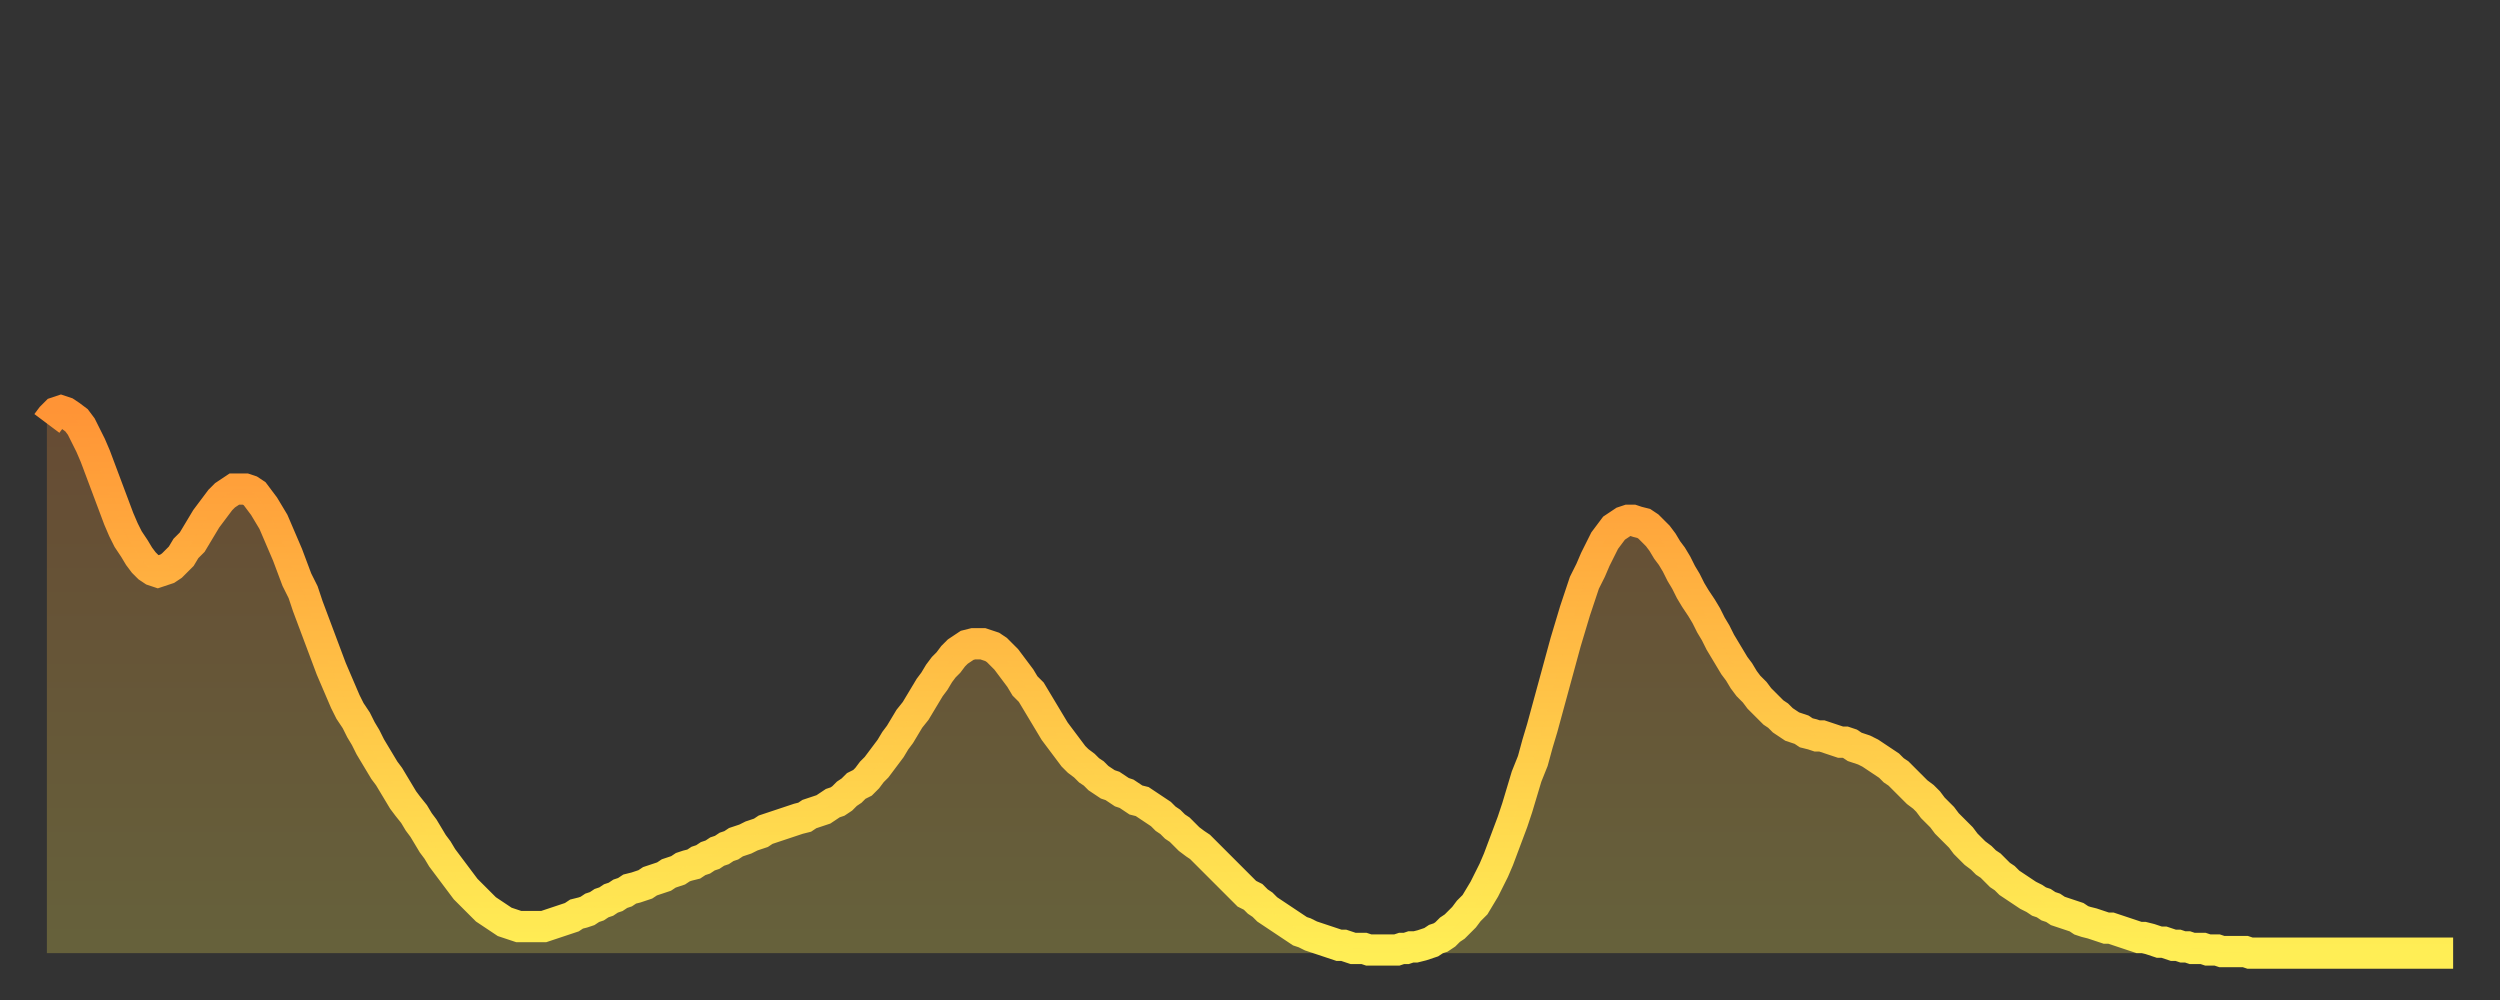
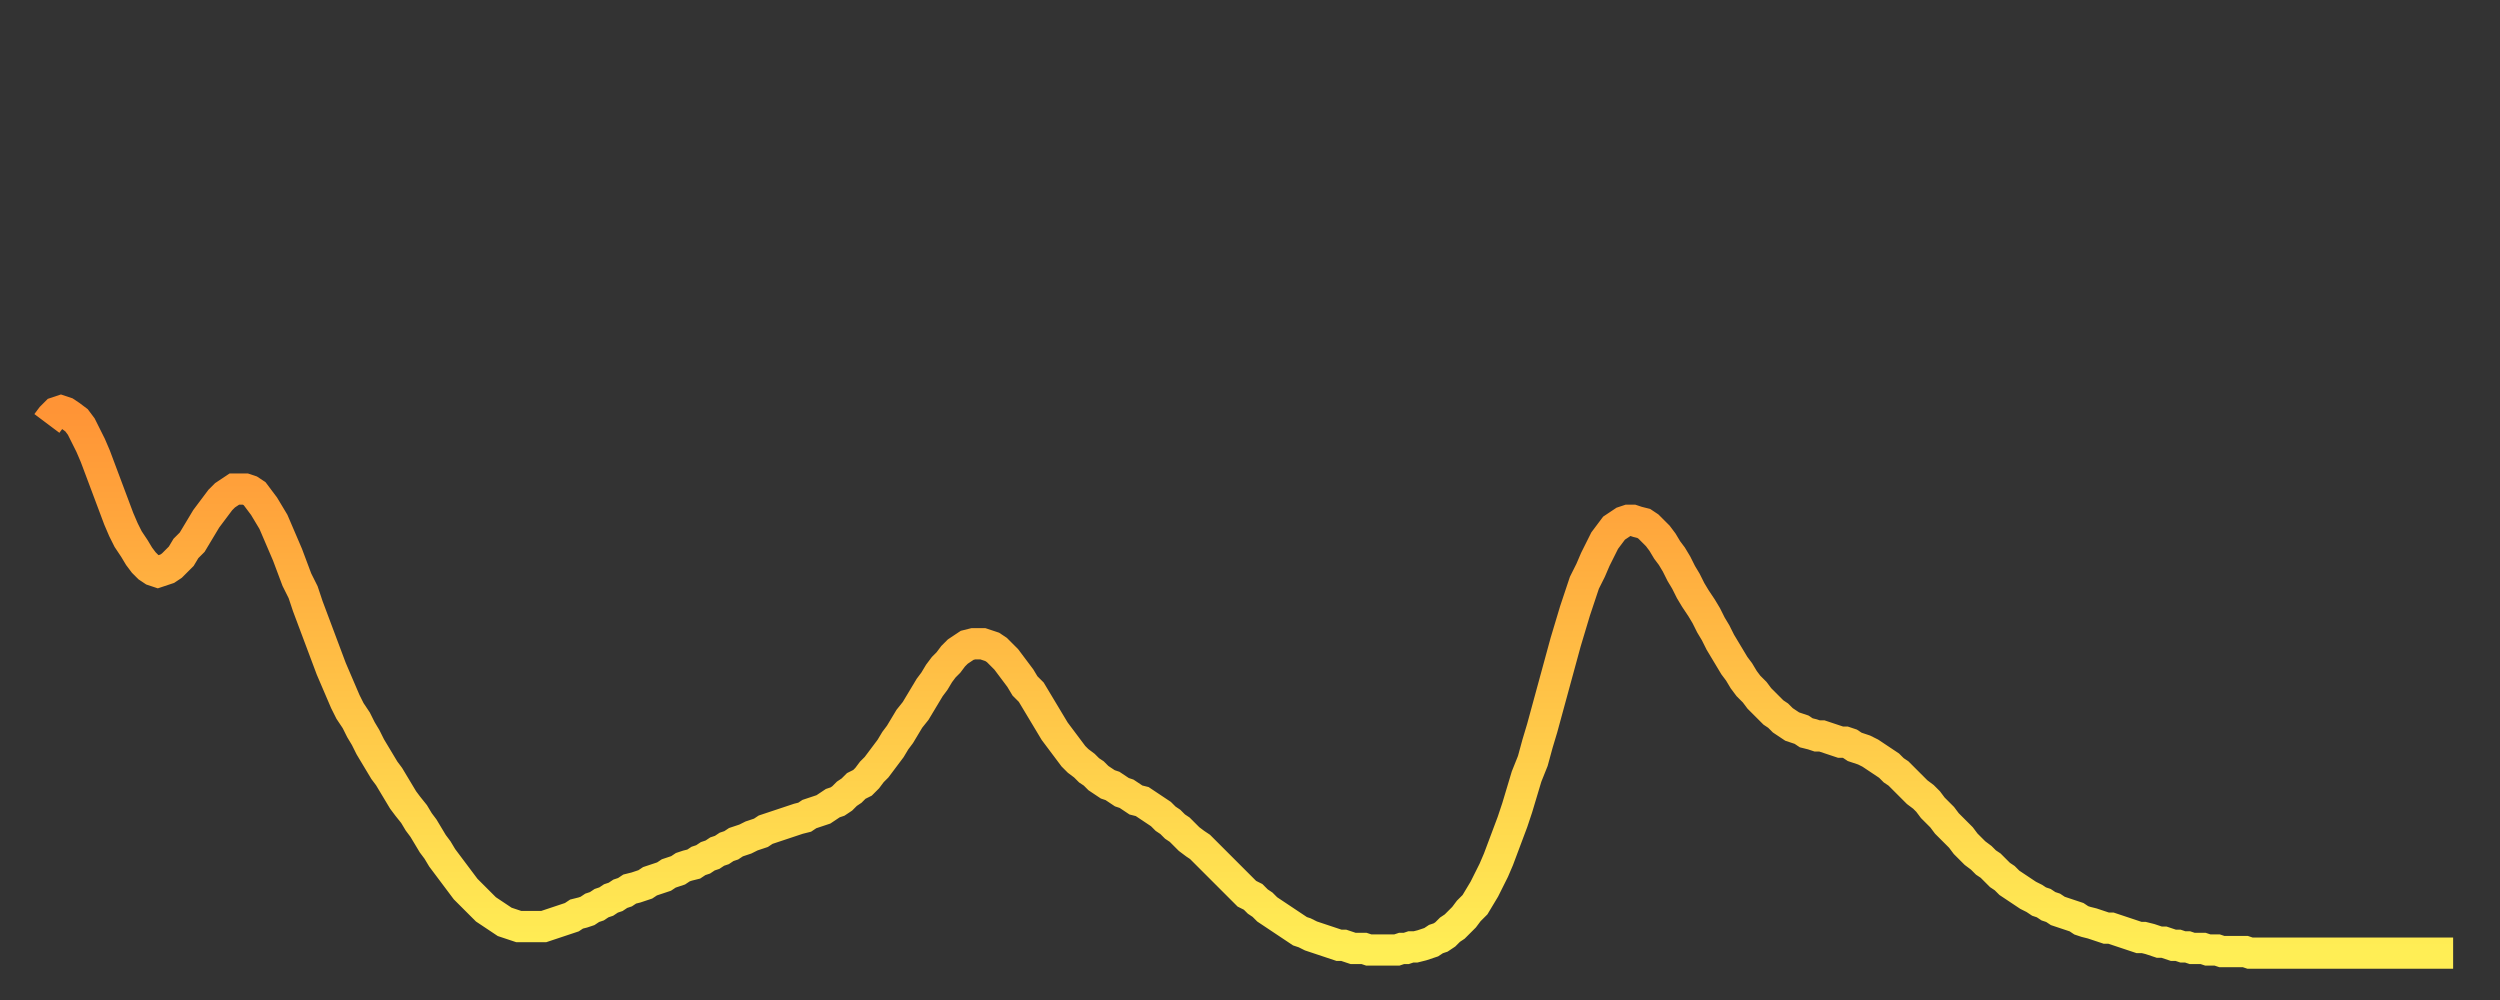
<svg xmlns="http://www.w3.org/2000/svg" baseProfile="full" height="64" version="1.1" width="160">
  <rect width="100%" height="100%" fill="#333333" stroke="none" />
  <defs>
    <linearGradient id="id1057334" x1="0" x2="0" y1="0" y2="1">
      <stop offset="0%" stop-color="#ff9436" />
      <stop offset="50%" stop-color="#ffc146" />
      <stop offset="100%" stop-color="#ffee55" />
    </linearGradient>
  </defs>
  <g transform="translate(3,3)">
    <g>
      <path d="M 0.0 24.1 0.3 23.7 0.6 23.4 0.9 23.3 1.2 23.4 1.5 23.6 1.9 23.9 2.2 24.3 2.5 24.9 2.8 25.5 3.1 26.2 3.4 27.0 3.7 27.8 4.0 28.6 4.3 29.4 4.6 30.2 4.9 30.9 5.2 31.5 5.6 32.1 5.9 32.6 6.2 33.0 6.5 33.3 6.8 33.5 7.1 33.6 7.4 33.5 7.7 33.4 8.0 33.2 8.3 32.9 8.6 32.6 8.9 32.1 9.3 31.7 9.6 31.2 9.9 30.7 10.2 30.2 10.5 29.8 10.8 29.4 11.1 29.0 11.4 28.7 11.7 28.5 12.0 28.3 12.3 28.3 12.7 28.3 13.0 28.4 13.3 28.6 13.6 29.0 13.9 29.4 14.2 29.9 14.5 30.4 14.8 31.1 15.1 31.8 15.4 32.5 15.7 33.3 16.0 34.1 16.4 34.9 16.7 35.8 17.0 36.6 17.3 37.4 17.6 38.2 17.9 39.0 18.2 39.8 18.5 40.5 18.8 41.2 19.1 41.9 19.4 42.5 19.8 43.1 20.1 43.7 20.4 44.2 20.7 44.8 21.0 45.3 21.3 45.8 21.6 46.3 21.9 46.7 22.2 47.2 22.5 47.7 22.8 48.2 23.1 48.6 23.5 49.1 23.8 49.6 24.1 50.0 24.4 50.5 24.7 51.0 25.0 51.4 25.3 51.9 25.6 52.3 25.9 52.7 26.2 53.1 26.5 53.5 26.8 53.9 27.2 54.3 27.5 54.6 27.8 54.9 28.1 55.2 28.4 55.4 28.7 55.6 29.0 55.8 29.3 56.0 29.6 56.1 29.9 56.2 30.2 56.3 30.6 56.3 30.9 56.3 31.2 56.3 31.5 56.3 31.8 56.3 32.1 56.2 32.4 56.1 32.7 56.0 33.0 55.9 33.3 55.8 33.6 55.7 33.9 55.5 34.3 55.4 34.6 55.3 34.9 55.1 35.2 55.0 35.5 54.8 35.8 54.7 36.1 54.5 36.4 54.4 36.7 54.2 37.0 54.1 37.3 53.9 37.7 53.8 38.0 53.7 38.3 53.6 38.6 53.4 38.9 53.3 39.2 53.2 39.5 53.1 39.8 52.9 40.1 52.8 40.4 52.7 40.7 52.5 41.0 52.4 41.4 52.3 41.7 52.1 42.0 52.0 42.3 51.8 42.6 51.7 42.9 51.5 43.2 51.4 43.5 51.2 43.8 51.1 44.1 50.9 44.4 50.8 44.7 50.7 45.1 50.5 45.4 50.4 45.7 50.3 46.0 50.1 46.3 50.0 46.6 49.9 46.9 49.8 47.2 49.7 47.5 49.6 47.8 49.5 48.1 49.4 48.5 49.3 48.8 49.1 49.1 49.0 49.4 48.9 49.7 48.8 50.0 48.6 50.3 48.4 50.6 48.3 50.9 48.1 51.2 47.8 51.5 47.6 51.8 47.3 52.2 47.1 52.5 46.8 52.8 46.4 53.1 46.1 53.4 45.7 53.7 45.3 54.0 44.9 54.3 44.4 54.6 44.0 54.9 43.5 55.2 43.0 55.6 42.5 55.9 42.0 56.2 41.5 56.5 41.0 56.8 40.6 57.1 40.1 57.4 39.7 57.7 39.4 58.0 39.0 58.3 38.7 58.6 38.5 58.9 38.3 59.3 38.2 59.6 38.2 59.9 38.2 60.2 38.3 60.5 38.4 60.8 38.6 61.1 38.9 61.4 39.2 61.7 39.6 62.0 40.0 62.3 40.4 62.6 40.9 63.0 41.3 63.3 41.8 63.6 42.3 63.9 42.8 64.2 43.3 64.5 43.8 64.8 44.2 65.1 44.6 65.4 45.0 65.7 45.4 66.0 45.7 66.4 46.0 66.7 46.3 67.0 46.5 67.3 46.8 67.6 47.0 67.9 47.2 68.2 47.3 68.5 47.5 68.8 47.7 69.1 47.8 69.4 48.0 69.7 48.2 70.1 48.3 70.4 48.5 70.7 48.7 71.0 48.9 71.3 49.1 71.6 49.4 71.9 49.6 72.2 49.9 72.5 50.1 72.8 50.4 73.1 50.7 73.5 51.0 73.8 51.2 74.1 51.5 74.4 51.8 74.7 52.1 75.0 52.4 75.3 52.7 75.6 53.0 75.9 53.3 76.2 53.6 76.5 53.9 76.8 54.2 77.2 54.4 77.5 54.7 77.8 54.9 78.1 55.2 78.4 55.4 78.7 55.6 79.0 55.8 79.3 56.0 79.6 56.2 79.9 56.4 80.2 56.6 80.5 56.7 80.9 56.9 81.2 57.0 81.5 57.1 81.8 57.2 82.1 57.3 82.4 57.4 82.7 57.5 83.0 57.5 83.3 57.6 83.6 57.7 83.9 57.7 84.3 57.7 84.6 57.8 84.9 57.8 85.2 57.8 85.5 57.8 85.8 57.8 86.1 57.8 86.4 57.8 86.7 57.7 87.0 57.7 87.3 57.6 87.6 57.6 88.0 57.5 88.3 57.4 88.6 57.3 88.9 57.1 89.2 57.0 89.5 56.8 89.8 56.5 90.1 56.3 90.4 56.0 90.7 55.7 91.0 55.3 91.4 54.9 91.7 54.4 92.0 53.9 92.3 53.3 92.6 52.7 92.9 52.0 93.2 51.2 93.5 50.4 93.8 49.6 94.1 48.7 94.4 47.7 94.7 46.7 95.1 45.7 95.4 44.6 95.7 43.6 96.0 42.5 96.3 41.4 96.6 40.3 96.9 39.2 97.2 38.1 97.5 37.1 97.8 36.1 98.1 35.2 98.4 34.3 98.8 33.5 99.1 32.8 99.4 32.2 99.7 31.6 100.0 31.2 100.3 30.8 100.6 30.6 100.9 30.4 101.2 30.3 101.5 30.3 101.8 30.4 102.2 30.5 102.5 30.7 102.8 31.0 103.1 31.3 103.4 31.7 103.7 32.2 104.0 32.6 104.3 33.1 104.6 33.7 104.9 34.2 105.2 34.8 105.5 35.3 105.9 35.9 106.2 36.4 106.5 37.0 106.8 37.5 107.1 38.1 107.4 38.6 107.7 39.1 108.0 39.6 108.3 40.0 108.6 40.5 108.9 40.9 109.3 41.3 109.6 41.7 109.9 42.0 110.2 42.3 110.5 42.6 110.8 42.8 111.1 43.1 111.4 43.3 111.7 43.5 112.0 43.6 112.3 43.7 112.6 43.9 113.0 44.0 113.3 44.1 113.6 44.1 113.9 44.2 114.2 44.3 114.5 44.4 114.8 44.5 115.1 44.5 115.4 44.6 115.7 44.8 116.0 44.9 116.3 45.0 116.7 45.2 117.0 45.4 117.3 45.6 117.6 45.8 117.9 46.0 118.2 46.3 118.5 46.5 118.8 46.8 119.1 47.1 119.4 47.4 119.7 47.7 120.1 48.0 120.4 48.3 120.7 48.7 121.0 49.0 121.3 49.3 121.6 49.7 121.9 50.0 122.2 50.3 122.5 50.6 122.8 51.0 123.1 51.3 123.4 51.6 123.8 51.9 124.1 52.2 124.4 52.4 124.7 52.7 125.0 53.0 125.3 53.2 125.6 53.5 125.9 53.7 126.2 53.9 126.5 54.1 126.8 54.3 127.2 54.5 127.5 54.7 127.8 54.8 128.1 55.0 128.4 55.1 128.7 55.3 129.0 55.4 129.3 55.5 129.6 55.6 129.9 55.7 130.2 55.9 130.5 56.0 130.9 56.1 131.2 56.2 131.5 56.3 131.8 56.4 132.1 56.4 132.4 56.5 132.7 56.6 133.0 56.7 133.3 56.8 133.6 56.9 133.9 57.0 134.2 57.0 134.6 57.1 134.9 57.2 135.2 57.3 135.5 57.3 135.8 57.4 136.1 57.5 136.4 57.5 136.7 57.6 137.0 57.6 137.3 57.7 137.6 57.7 138.0 57.7 138.3 57.8 138.6 57.8 138.9 57.8 139.2 57.9 139.5 57.9 139.8 57.9 140.1 57.9 140.4 57.9 140.7 57.9 141.0 58.0 141.3 58.0 141.7 58.0 142.0 58.0 142.3 58.0 142.6 58.0 142.9 58.0 143.2 58.0 143.5 58.0 143.8 58.0 144.1 58.0 144.4 58.0 144.7 58.0 145.1 58.0 145.4 58.0 145.7 58.0 146.0 58.0 146.3 58.0 146.6 58.0 146.9 58.0 147.2 58.0 147.5 58.0 147.8 58.0 148.1 58.0 148.4 58.0 148.8 58.0 149.1 58.0 149.4 58.0 149.7 58.0 150.0 58.0 150.3 58.0 150.6 58.0 150.9 58.0 151.2 58.0 151.5 58.0 151.8 58.0 152.1 58.0 152.5 58.0 152.8 58.0 153.1 58.0 153.4 58.0 153.7 58.0 154.0 58.0" fill="none" id="graph-curve" opacity="1" stroke="url(#id1057334)" stroke-width="2" />
-       <path d="M 0 58 L 0.0 24.1 0.3 23.7 0.6 23.4 0.9 23.3 1.2 23.4 1.5 23.6 1.9 23.9 2.2 24.3 2.5 24.9 2.8 25.5 3.1 26.2 3.4 27.0 3.7 27.8 4.0 28.6 4.3 29.4 4.6 30.2 4.9 30.9 5.2 31.5 5.6 32.1 5.9 32.6 6.2 33.0 6.5 33.3 6.8 33.5 7.1 33.6 7.4 33.5 7.7 33.4 8.0 33.2 8.3 32.9 8.6 32.6 8.9 32.1 9.3 31.7 9.6 31.2 9.9 30.7 10.2 30.2 10.5 29.8 10.8 29.4 11.1 29.0 11.4 28.7 11.7 28.5 12.0 28.3 12.3 28.3 12.7 28.3 13.0 28.4 13.3 28.6 13.6 29.0 13.9 29.4 14.2 29.9 14.5 30.4 14.8 31.1 15.1 31.8 15.4 32.5 15.7 33.3 16.0 34.1 16.4 34.9 16.7 35.8 17.0 36.6 17.3 37.4 17.6 38.2 17.9 39.0 18.2 39.8 18.5 40.5 18.8 41.2 19.1 41.9 19.4 42.5 19.8 43.1 20.1 43.7 20.4 44.2 20.7 44.8 21.0 45.3 21.3 45.8 21.6 46.3 21.9 46.7 22.2 47.2 22.5 47.7 22.8 48.2 23.1 48.6 23.5 49.1 23.8 49.6 24.1 50.0 24.4 50.5 24.7 51.0 25.0 51.4 25.3 51.9 25.6 52.3 25.9 52.7 26.2 53.1 26.5 53.5 26.8 53.9 27.2 54.3 27.5 54.6 27.8 54.9 28.1 55.2 28.4 55.4 28.7 55.6 29.0 55.8 29.3 56.0 29.6 56.1 29.9 56.2 30.2 56.3 30.6 56.3 30.9 56.3 31.2 56.3 31.5 56.3 31.8 56.3 32.1 56.2 32.4 56.1 32.7 56.0 33.0 55.9 33.3 55.8 33.6 55.7 33.9 55.5 34.3 55.4 34.6 55.3 34.9 55.1 35.2 55.0 35.5 54.8 35.8 54.7 36.1 54.5 36.4 54.4 36.7 54.2 37.0 54.1 37.3 53.9 37.7 53.8 38.0 53.7 38.3 53.6 38.6 53.4 38.9 53.3 39.2 53.2 39.5 53.1 39.8 52.9 40.1 52.8 40.4 52.7 40.7 52.5 41.0 52.4 41.4 52.3 41.7 52.1 42.0 52.0 42.3 51.8 42.6 51.7 42.9 51.5 43.2 51.4 43.5 51.2 43.8 51.1 44.1 50.9 44.4 50.8 44.7 50.7 45.1 50.5 45.4 50.4 45.7 50.3 46.0 50.1 46.3 50.0 46.6 49.9 46.9 49.8 47.2 49.7 47.5 49.6 47.8 49.5 48.1 49.4 48.5 49.3 48.8 49.1 49.1 49.0 49.4 48.9 49.7 48.8 50.0 48.6 50.3 48.4 50.6 48.3 50.9 48.1 51.2 47.8 51.5 47.6 51.8 47.3 52.2 47.1 52.5 46.8 52.8 46.4 53.1 46.1 53.4 45.7 53.7 45.3 54.0 44.9 54.3 44.4 54.6 44.0 54.9 43.5 55.2 43.0 55.6 42.5 55.9 42.0 56.2 41.5 56.5 41.0 56.8 40.6 57.1 40.1 57.4 39.7 57.7 39.4 58.0 39.0 58.3 38.7 58.6 38.5 58.9 38.3 59.3 38.2 59.6 38.2 59.9 38.2 60.2 38.3 60.5 38.4 60.8 38.6 61.1 38.9 61.4 39.2 61.7 39.6 62.0 40.0 62.3 40.4 62.6 40.9 63.0 41.3 63.3 41.8 63.6 42.3 63.9 42.8 64.2 43.3 64.5 43.8 64.8 44.2 65.1 44.6 65.4 45.0 65.7 45.4 66.0 45.7 66.4 46.0 66.7 46.3 67.0 46.5 67.3 46.8 67.6 47.0 67.9 47.2 68.2 47.3 68.5 47.5 68.8 47.7 69.1 47.8 69.4 48.0 69.7 48.2 70.1 48.3 70.4 48.5 70.7 48.7 71.0 48.9 71.3 49.1 71.6 49.4 71.9 49.6 72.2 49.9 72.5 50.1 72.8 50.4 73.1 50.7 73.5 51.0 73.8 51.2 74.1 51.5 74.4 51.8 74.7 52.1 75.0 52.4 75.3 52.7 75.6 53.0 75.9 53.3 76.2 53.6 76.5 53.9 76.8 54.2 77.2 54.4 77.5 54.7 77.8 54.9 78.1 55.2 78.4 55.4 78.7 55.6 79.0 55.8 79.3 56.0 79.6 56.2 79.9 56.4 80.2 56.6 80.5 56.7 80.9 56.9 81.2 57.0 81.5 57.1 81.8 57.2 82.1 57.3 82.4 57.4 82.7 57.5 83.0 57.5 83.3 57.6 83.6 57.7 83.9 57.7 84.3 57.7 84.6 57.8 84.9 57.8 85.2 57.8 85.5 57.8 85.8 57.8 86.1 57.8 86.4 57.8 86.7 57.7 87.0 57.7 87.3 57.6 87.6 57.6 88.0 57.5 88.3 57.4 88.6 57.3 88.9 57.1 89.2 57.0 89.5 56.8 89.8 56.5 90.1 56.3 90.4 56.0 90.7 55.7 91.0 55.3 91.4 54.9 91.7 54.4 92.0 53.9 92.3 53.3 92.6 52.7 92.9 52.0 93.2 51.2 93.5 50.4 93.8 49.6 94.1 48.7 94.4 47.7 94.7 46.7 95.1 45.7 95.4 44.6 95.7 43.6 96.0 42.5 96.3 41.4 96.6 40.3 96.9 39.2 97.2 38.1 97.5 37.1 97.8 36.1 98.1 35.2 98.4 34.3 98.8 33.5 99.1 32.8 99.4 32.2 99.7 31.6 100.0 31.2 100.3 30.8 100.6 30.6 100.9 30.4 101.2 30.3 101.5 30.3 101.8 30.4 102.2 30.5 102.5 30.7 102.8 31.0 103.1 31.3 103.4 31.7 103.7 32.2 104.0 32.6 104.3 33.1 104.6 33.7 104.9 34.2 105.2 34.8 105.5 35.3 105.9 35.9 106.2 36.4 106.5 37.0 106.8 37.5 107.1 38.1 107.4 38.6 107.7 39.1 108.0 39.6 108.3 40.0 108.6 40.5 108.9 40.9 109.3 41.3 109.6 41.7 109.9 42.0 110.2 42.3 110.5 42.6 110.8 42.8 111.1 43.1 111.4 43.3 111.7 43.5 112.0 43.6 112.3 43.7 112.6 43.9 113.0 44.0 113.3 44.1 113.6 44.1 113.9 44.2 114.2 44.3 114.5 44.4 114.8 44.5 115.1 44.5 115.4 44.6 115.7 44.8 116.0 44.9 116.3 45.0 116.7 45.2 117.0 45.4 117.3 45.6 117.6 45.8 117.9 46.0 118.2 46.3 118.5 46.5 118.8 46.8 119.1 47.1 119.4 47.4 119.7 47.7 120.1 48.0 120.4 48.3 120.7 48.7 121.0 49.0 121.3 49.3 121.6 49.7 121.9 50.0 122.2 50.3 122.5 50.6 122.8 51.0 123.1 51.3 123.4 51.6 123.8 51.9 124.1 52.2 124.4 52.4 124.7 52.7 125.0 53.0 125.3 53.2 125.6 53.5 125.9 53.7 126.2 53.9 126.5 54.1 126.8 54.3 127.2 54.5 127.5 54.7 127.8 54.8 128.1 55.0 128.4 55.1 128.7 55.3 129.0 55.4 129.3 55.5 129.6 55.6 129.9 55.7 130.2 55.9 130.5 56.0 130.9 56.1 131.2 56.2 131.5 56.3 131.8 56.4 132.1 56.4 132.4 56.5 132.7 56.6 133.0 56.7 133.3 56.8 133.6 56.9 133.9 57.0 134.2 57.0 134.6 57.1 134.9 57.2 135.2 57.3 135.5 57.3 135.8 57.4 136.1 57.5 136.4 57.5 136.7 57.6 137.0 57.6 137.3 57.7 137.6 57.7 138.0 57.7 138.3 57.8 138.6 57.8 138.9 57.8 139.2 57.9 139.5 57.9 139.8 57.9 140.1 57.9 140.4 57.9 140.7 57.9 141.0 58.0 141.3 58.0 141.7 58.0 142.0 58.0 142.3 58.0 142.6 58.0 142.9 58.0 143.2 58.0 143.5 58.0 143.8 58.0 144.1 58.0 144.4 58.0 144.7 58.0 145.1 58.0 145.4 58.0 145.7 58.0 146.0 58.0 146.3 58.0 146.6 58.0 146.9 58.0 147.2 58.0 147.5 58.0 147.8 58.0 148.1 58.0 148.4 58.0 148.8 58.0 149.1 58.0 149.4 58.0 149.7 58.0 150.0 58.0 150.3 58.0 150.6 58.0 150.9 58.0 151.2 58.0 151.5 58.0 151.8 58.0 152.1 58.0 152.5 58.0 152.8 58.0 153.1 58.0 153.4 58.0 153.7 58.0 154.0 58.0 154 58" fill="url(#id1057334)" fill-opacity=".25" id="graph-shadow" />
    </g>
  </g>
</svg>